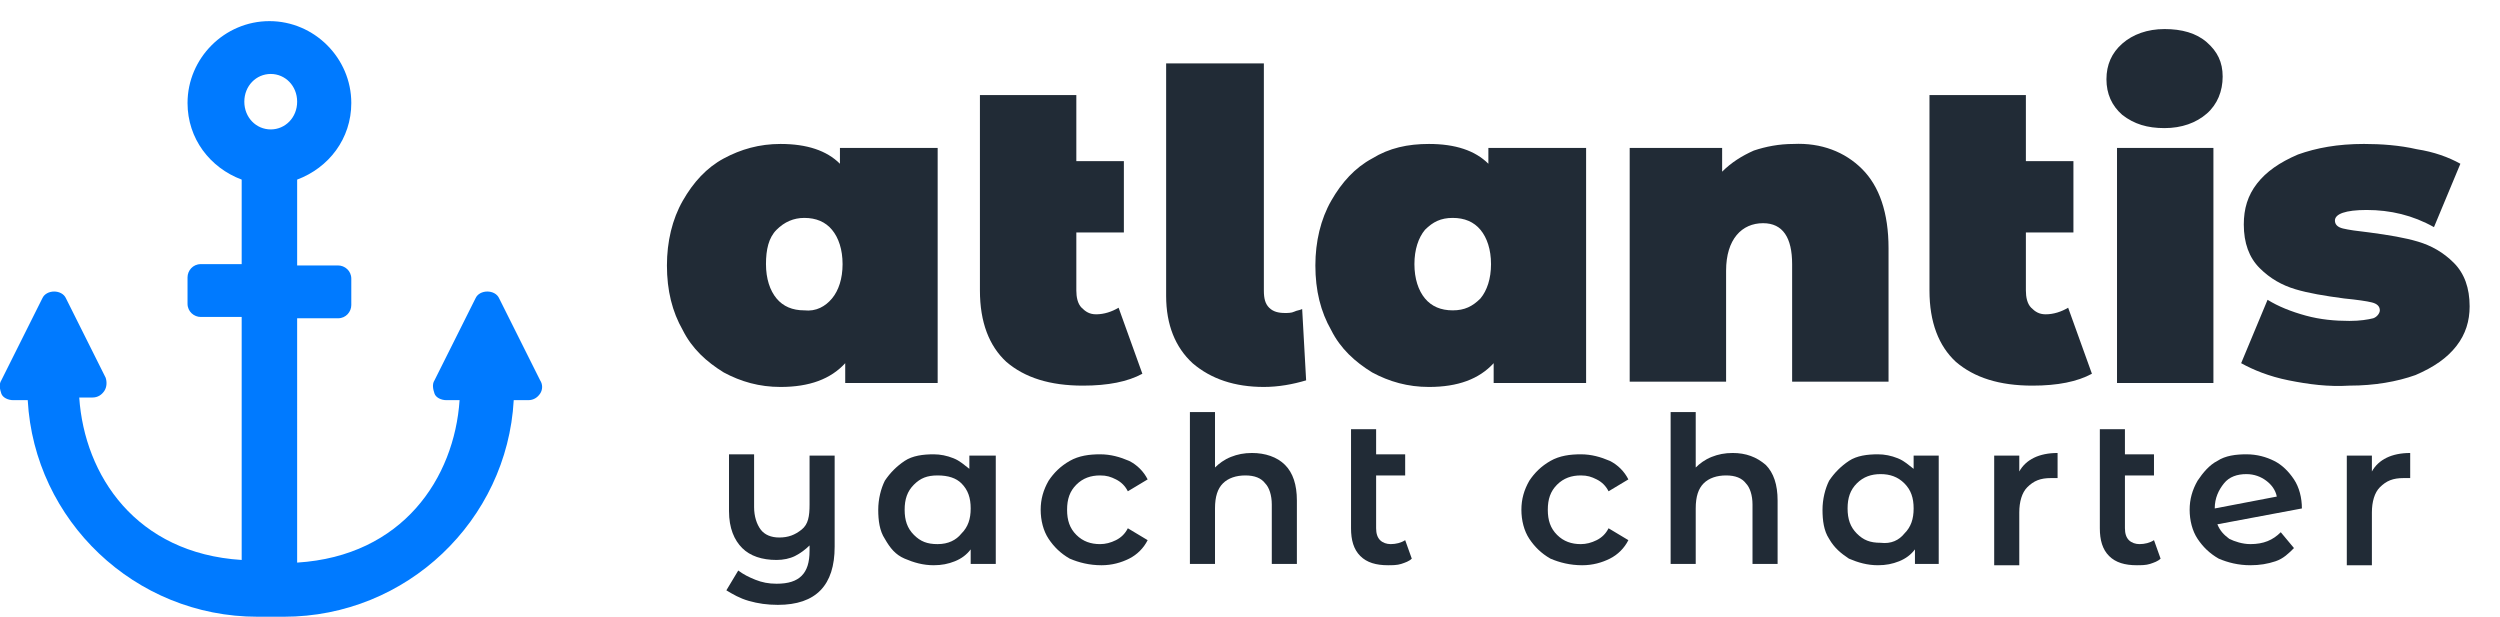
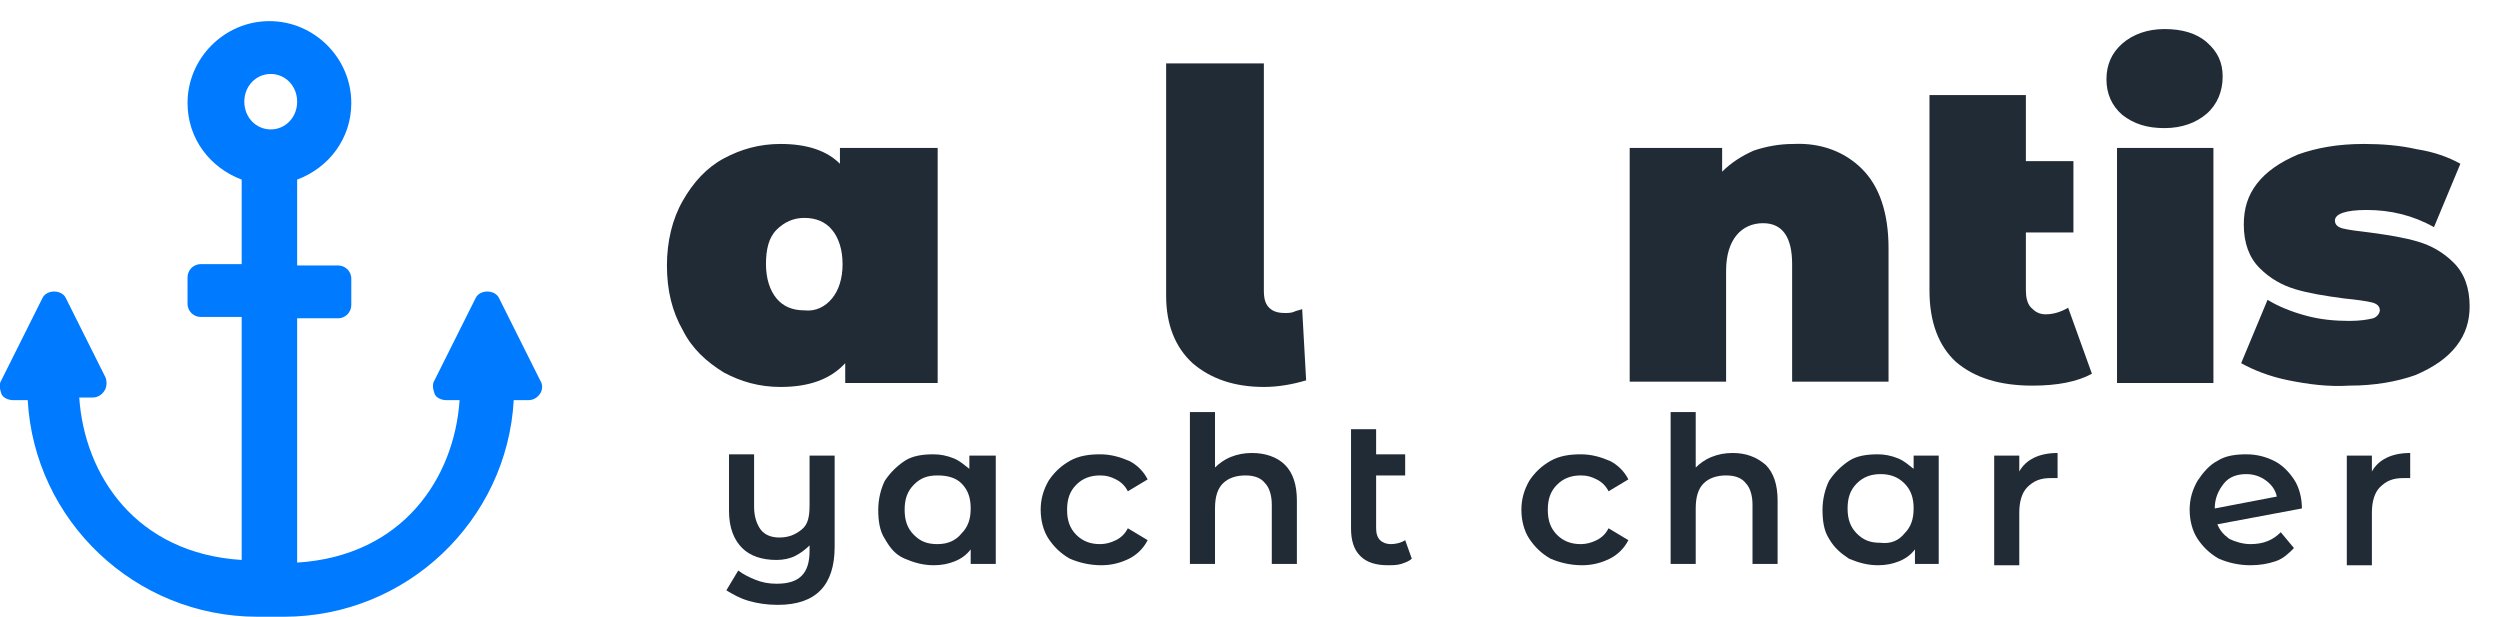
<svg xmlns="http://www.w3.org/2000/svg" version="1.1" id="Layer_1" x="0px" y="0px" viewBox="0 0 189.3 46.7" style="enable-background:new 0 0 189.3 46.7;" xml:space="preserve">
  <style type="text/css">
	.st0{fill:#212B36;}
	.st1{fill:#007AFF;}
</style>
  <g>
    <g>
      <path class="st0" d="M71,11.2V29h-7v-1.5c-1.1,1.2-2.7,1.8-4.9,1.8c-1.6,0-3-0.4-4.3-1.1c-1.3-0.8-2.4-1.8-3.1-3.2    c-0.8-1.4-1.2-3-1.2-4.9c0-1.8,0.4-3.5,1.2-4.9s1.8-2.5,3.1-3.2s2.7-1.1,4.3-1.1c2,0,3.5,0.5,4.5,1.5v-1.2L71,11.2L71,11.2z     M63,22.6c0.5-0.6,0.8-1.5,0.8-2.6s-0.3-2-0.8-2.6s-1.2-0.9-2.1-0.9c-0.8,0-1.5,0.3-2.1,0.9S58,18.9,58,20s0.3,2,0.8,2.6    s1.2,0.9,2.1,0.9C61.8,23.6,62.5,23.2,63,22.6z" />
-       <path class="st0" d="M86.5,28.3c-1.1,0.6-2.6,0.9-4.5,0.9c-2.5,0-4.4-0.6-5.8-1.8c-1.3-1.2-2-3-2-5.4V7.2h7.3v5h3.6v5.4h-3.6V22    c0,0.5,0.1,1,0.4,1.3s0.6,0.5,1.1,0.5c0.6,0,1.2-0.2,1.7-0.5L86.5,28.3z" />
      <path class="st0" d="M90.3,27.5c-1.3-1.2-2-2.9-2-5.1V4.8h7.4V22c0,0.6,0.1,1,0.4,1.3s0.7,0.4,1.2,0.4c0.2,0,0.5,0,0.7-0.1    s0.4-0.1,0.6-0.2l0.3,5.4c-1,0.3-2.1,0.5-3.2,0.5C93.5,29.3,91.7,28.7,90.3,27.5z" />
-       <path class="st0" d="M120.1,11.2V29h-7v-1.5c-1.1,1.2-2.7,1.8-4.9,1.8c-1.6,0-3-0.4-4.3-1.1c-1.3-0.8-2.4-1.8-3.1-3.2    c-0.8-1.4-1.2-3-1.2-4.9c0-1.8,0.4-3.5,1.2-4.9s1.8-2.5,3.1-3.2c1.3-0.8,2.7-1.1,4.3-1.1c2,0,3.5,0.5,4.5,1.5v-1.2L120.1,11.2    L120.1,11.2z M112.1,22.6c0.5-0.6,0.8-1.5,0.8-2.6s-0.3-2-0.8-2.6s-1.2-0.9-2.1-0.9s-1.5,0.3-2.1,0.9c-0.5,0.6-0.8,1.5-0.8,2.6    s0.3,2,0.8,2.6s1.2,0.9,2.1,0.9S111.5,23.2,112.1,22.6z" />
      <path class="st0" d="M141,12.8c1.3,1.3,2,3.3,2,6v10.1h-7.3V20c0-2-0.7-3.1-2.2-3.1c-0.8,0-1.5,0.3-2,0.9s-0.8,1.5-0.8,2.7v8.4    h-7.3V11.2h7V13c0.7-0.7,1.5-1.2,2.4-1.6c0.9-0.3,1.9-0.5,3-0.5C137.9,10.8,139.7,11.5,141,12.8z" />
      <path class="st0" d="M158.4,28.3c-1.1,0.6-2.6,0.9-4.5,0.9c-2.5,0-4.4-0.6-5.8-1.8c-1.3-1.2-2-3-2-5.4V7.2h7.3v5h3.6v5.4h-3.6V22    c0,0.5,0.1,1,0.4,1.3c0.3,0.3,0.6,0.5,1.1,0.5c0.6,0,1.2-0.2,1.7-0.5L158.4,28.3z" />
      <path class="st0" d="M160.7,8.7c-0.8-0.7-1.2-1.6-1.2-2.7s0.4-2,1.2-2.7c0.8-0.7,1.9-1.1,3.2-1.1c1.3,0,2.4,0.3,3.2,1    c0.8,0.7,1.2,1.5,1.2,2.6s-0.4,2.1-1.2,2.8c-0.8,0.7-1.9,1.1-3.2,1.1C162.6,9.7,161.6,9.4,160.7,8.7z M160.3,11.2h7.3V29h-7.3    V11.2z" />
      <path class="st0" d="M173.3,28.8c-1.5-0.3-2.7-0.8-3.6-1.3l2-4.8c0.8,0.5,1.8,0.9,2.9,1.2c1.1,0.3,2.2,0.4,3.3,0.4    c0.8,0,1.4-0.1,1.8-0.2c0.3-0.1,0.5-0.4,0.5-0.6c0-0.3-0.2-0.5-0.6-0.6s-1.1-0.2-2.1-0.3c-1.5-0.2-2.7-0.4-3.7-0.7    c-1-0.3-1.9-0.8-2.7-1.6c-0.8-0.8-1.2-1.9-1.2-3.3c0-1.2,0.3-2.2,1-3.1c0.7-0.9,1.7-1.6,3.1-2.2c1.4-0.5,3-0.8,5-0.8    c1.3,0,2.7,0.1,4,0.4c1.3,0.2,2.4,0.6,3.3,1.1l-2,4.8c-1.6-0.9-3.3-1.3-5.1-1.3c-1.6,0-2.4,0.3-2.4,0.8c0,0.3,0.2,0.5,0.6,0.6    c0.4,0.1,1.1,0.2,2,0.3c1.5,0.2,2.7,0.4,3.7,0.7s1.9,0.8,2.7,1.6c0.8,0.8,1.2,1.9,1.2,3.3c0,1.1-0.3,2.1-1,3    c-0.7,0.9-1.7,1.6-3.1,2.2c-1.4,0.5-3.1,0.8-5,0.8C176.3,29.3,174.8,29.1,173.3,28.8z" />
    </g>
  </g>
  <path class="st1" d="M40.9,28.8l-3.1-6.2c-0.3-0.7-1.5-0.7-1.8,0l-3.1,6.2c-0.2,0.3-0.1,0.7,0,1s0.5,0.5,0.9,0.5h1  c-0.4,5.9-4.3,11.8-12.3,12.3V24.1h3.1c0.6,0,1-0.5,1-1v-2c0-0.6-0.5-1-1-1h-3.1v-6.5c2.4-0.9,4.1-3.1,4.1-5.8  c0-3.4-2.8-6.2-6.2-6.2l0,0l0,0l0,0l0,0c-3.4,0-6.2,2.8-6.2,6.2c0,2.7,1.7,4.9,4.1,5.8V20h-3.1c-0.6,0-1,0.5-1,1v2c0,0.6,0.5,1,1,1  h3.1v18.4C10.3,41.9,6.4,36,6,30.1h1c0.4,0,0.7-0.2,0.9-0.5s0.2-0.7,0.1-1l-3-6c-0.3-0.7-1.5-0.7-1.8,0l-3.1,6.2  c-0.2,0.3-0.1,0.7,0,1s0.5,0.5,0.9,0.5h1.1c0.5,9.1,8.1,16.4,17.4,16.4h1l0,0h1c9.3,0,16.9-7.3,17.4-16.4H40c0.4,0,0.7-0.2,0.9-0.5  C41.1,29.5,41.1,29.1,40.9,28.8z M20.5,9.8c-1.1,0-2-0.9-2-2.1s0.9-2.1,2-2.1s2,0.9,2,2.1S21.6,9.8,20.5,9.8z" />
  <g>
    <path class="st0" d="M63.2,34.4v7c0,2.9-1.4,4.4-4.3,4.4c-0.8,0-1.5-0.1-2.2-0.3C56,45.3,55.5,45,55,44.7l0.9-1.5   c0.4,0.3,0.8,0.5,1.3,0.7c0.5,0.2,1,0.3,1.6,0.3c0.9,0,1.5-0.2,1.9-0.6c0.4-0.4,0.6-1,0.6-1.9v-0.4c-0.3,0.3-0.7,0.6-1.1,0.8   s-0.9,0.3-1.4,0.3c-1.1,0-2-0.3-2.6-0.9c-0.6-0.6-1-1.5-1-2.8v-4.3h1.9v4c0,0.7,0.2,1.3,0.5,1.7s0.8,0.6,1.4,0.6   c0.7,0,1.2-0.2,1.7-0.6s0.6-1,0.6-1.9v-3.7H63.2z" />
    <path class="st0" d="M75.4,34.4v8.3h-1.9v-1.1c-0.3,0.4-0.7,0.7-1.2,0.9c-0.5,0.2-1,0.3-1.6,0.3c-0.8,0-1.5-0.2-2.2-0.5   s-1.1-0.8-1.5-1.5c-0.4-0.6-0.5-1.4-0.5-2.2s0.2-1.6,0.5-2.2c0.4-0.6,0.9-1.1,1.5-1.5s1.4-0.5,2.2-0.5c0.5,0,1,0.1,1.5,0.3   s0.8,0.5,1.2,0.8v-1H75.4z M72.8,40.4c0.5-0.5,0.7-1.1,0.7-1.9s-0.2-1.4-0.7-1.9C72.4,36.2,71.8,36,71,36s-1.3,0.2-1.8,0.7   s-0.7,1.1-0.7,1.9s0.2,1.4,0.7,1.9s1,0.7,1.8,0.7S72.4,40.9,72.8,40.4z" />
    <path class="st0" d="M81,42.3c-0.7-0.4-1.2-0.9-1.6-1.5c-0.4-0.6-0.6-1.4-0.6-2.2s0.2-1.5,0.6-2.2c0.4-0.6,0.9-1.1,1.6-1.5   c0.7-0.4,1.5-0.5,2.3-0.5c0.8,0,1.5,0.2,2.2,0.5c0.6,0.3,1.1,0.8,1.4,1.4l-1.5,0.9c-0.2-0.4-0.5-0.7-0.9-0.9   c-0.4-0.2-0.7-0.3-1.2-0.3c-0.7,0-1.3,0.2-1.8,0.7c-0.5,0.5-0.7,1.1-0.7,1.9s0.2,1.4,0.7,1.9c0.5,0.5,1.1,0.7,1.8,0.7   c0.4,0,0.8-0.1,1.2-0.3c0.4-0.2,0.7-0.5,0.9-0.9l1.5,0.9c-0.3,0.6-0.8,1.1-1.4,1.4c-0.6,0.3-1.3,0.5-2.1,0.5   C82.5,42.8,81.7,42.6,81,42.3z" />
    <path class="st0" d="M97.3,35.2c0.6,0.6,0.9,1.5,0.9,2.7v4.8h-1.9v-4.5c0-0.7-0.2-1.3-0.5-1.6c-0.3-0.4-0.8-0.6-1.5-0.6   c-0.7,0-1.3,0.2-1.7,0.6s-0.6,1-0.6,1.9v4.2h-1.9V31.2H92v4.2c0.3-0.3,0.7-0.6,1.2-0.8c0.5-0.2,1-0.3,1.6-0.3   C95.8,34.3,96.7,34.6,97.3,35.2z" />
    <path class="st0" d="M106.9,42.3c-0.2,0.2-0.5,0.3-0.8,0.4c-0.3,0.1-0.7,0.1-1,0.1c-0.9,0-1.6-0.2-2.1-0.7   c-0.5-0.5-0.7-1.2-0.7-2.1v-7.5h1.9v1.9h2.2V36h-2.2v4c0,0.4,0.1,0.7,0.3,0.9c0.2,0.2,0.5,0.3,0.8,0.3c0.4,0,0.8-0.1,1.1-0.3   L106.9,42.3z" />
    <path class="st0" d="M117.4,42.3c-0.7-0.4-1.2-0.9-1.6-1.5c-0.4-0.6-0.6-1.4-0.6-2.2s0.2-1.5,0.6-2.2c0.4-0.6,0.9-1.1,1.6-1.5   c0.7-0.4,1.5-0.5,2.3-0.5c0.8,0,1.5,0.2,2.2,0.5c0.6,0.3,1.1,0.8,1.4,1.4l-1.5,0.9c-0.2-0.4-0.5-0.7-0.9-0.9s-0.7-0.3-1.2-0.3   c-0.7,0-1.3,0.2-1.8,0.7c-0.5,0.5-0.7,1.1-0.7,1.9s0.2,1.4,0.7,1.9s1.1,0.7,1.8,0.7c0.4,0,0.8-0.1,1.2-0.3c0.4-0.2,0.7-0.5,0.9-0.9   l1.5,0.9c-0.3,0.6-0.8,1.1-1.4,1.4c-0.6,0.3-1.3,0.5-2.1,0.5C118.9,42.8,118.1,42.6,117.4,42.3z" />
    <path class="st0" d="M133.7,35.2c0.6,0.6,0.9,1.5,0.9,2.7v4.8h-1.9v-4.5c0-0.7-0.2-1.3-0.5-1.6c-0.3-0.4-0.8-0.6-1.5-0.6   c-0.7,0-1.3,0.2-1.7,0.6c-0.4,0.4-0.6,1-0.6,1.9v4.2h-1.9V31.2h1.9v4.2c0.3-0.3,0.7-0.6,1.2-0.8s1-0.3,1.6-0.3   C132.2,34.3,133,34.6,133.7,35.2z" />
    <path class="st0" d="M146.8,34.4v8.3H145v-1.1c-0.3,0.4-0.7,0.7-1.2,0.9c-0.5,0.2-1,0.3-1.6,0.3c-0.8,0-1.5-0.2-2.2-0.5   c-0.6-0.4-1.1-0.8-1.5-1.5c-0.4-0.6-0.5-1.4-0.5-2.2s0.2-1.6,0.5-2.2c0.4-0.6,0.9-1.1,1.5-1.5c0.6-0.4,1.4-0.5,2.2-0.5   c0.5,0,1,0.1,1.5,0.3s0.8,0.5,1.2,0.8v-1H146.8z M144.2,40.4c0.5-0.5,0.7-1.1,0.7-1.9s-0.2-1.4-0.7-1.9c-0.5-0.5-1.1-0.7-1.8-0.7   c-0.7,0-1.3,0.2-1.8,0.7c-0.5,0.5-0.7,1.1-0.7,1.9s0.2,1.4,0.7,1.9c0.5,0.5,1,0.7,1.8,0.7C143.2,41.2,143.8,40.9,144.2,40.4z" />
    <path class="st0" d="M155.8,34.3v1.9c-0.2,0-0.3,0-0.5,0c-0.8,0-1.3,0.2-1.8,0.7c-0.4,0.4-0.6,1.1-0.6,1.9v4H151v-8.3h1.9v1.2   C153.4,34.8,154.4,34.3,155.8,34.3z" />
-     <path class="st0" d="M163.6,42.3c-0.2,0.2-0.5,0.3-0.8,0.4c-0.3,0.1-0.7,0.1-1,0.1c-0.9,0-1.6-0.2-2.1-0.7   c-0.5-0.5-0.7-1.2-0.7-2.1v-7.5h1.9v1.9h2.2V36h-2.2v4c0,0.4,0.1,0.7,0.3,0.9c0.2,0.2,0.5,0.3,0.8,0.3c0.4,0,0.8-0.1,1.1-0.3   L163.6,42.3z" />
    <path class="st0" d="M172.7,40.3l1,1.2c-0.4,0.4-0.8,0.8-1.4,1c-0.6,0.2-1.2,0.3-1.9,0.3c-0.9,0-1.7-0.2-2.4-0.5   c-0.7-0.4-1.2-0.9-1.6-1.5c-0.4-0.6-0.6-1.4-0.6-2.2c0-0.8,0.2-1.5,0.6-2.2c0.4-0.6,0.9-1.2,1.5-1.5c0.6-0.4,1.4-0.5,2.2-0.5   c0.8,0,1.5,0.2,2.1,0.5s1.1,0.8,1.5,1.4c0.4,0.6,0.6,1.4,0.6,2.2l-6.4,1.2c0.2,0.5,0.5,0.8,0.9,1.1c0.4,0.2,1,0.4,1.6,0.4   C171.4,41.2,172.1,40.9,172.7,40.3z M168.4,36.6c-0.4,0.5-0.7,1.1-0.7,1.9v0l4.7-0.9c-0.1-0.5-0.4-0.9-0.8-1.2   c-0.4-0.3-0.9-0.5-1.5-0.5C169.4,35.9,168.8,36.1,168.4,36.6z" />
    <path class="st0" d="M182.5,34.3v1.9c-0.2,0-0.3,0-0.5,0c-0.8,0-1.3,0.2-1.8,0.7c-0.4,0.4-0.6,1.1-0.6,1.9v4h-1.9v-8.3h1.9v1.2   C180.1,34.8,181.1,34.3,182.5,34.3z" />
  </g>
</svg>